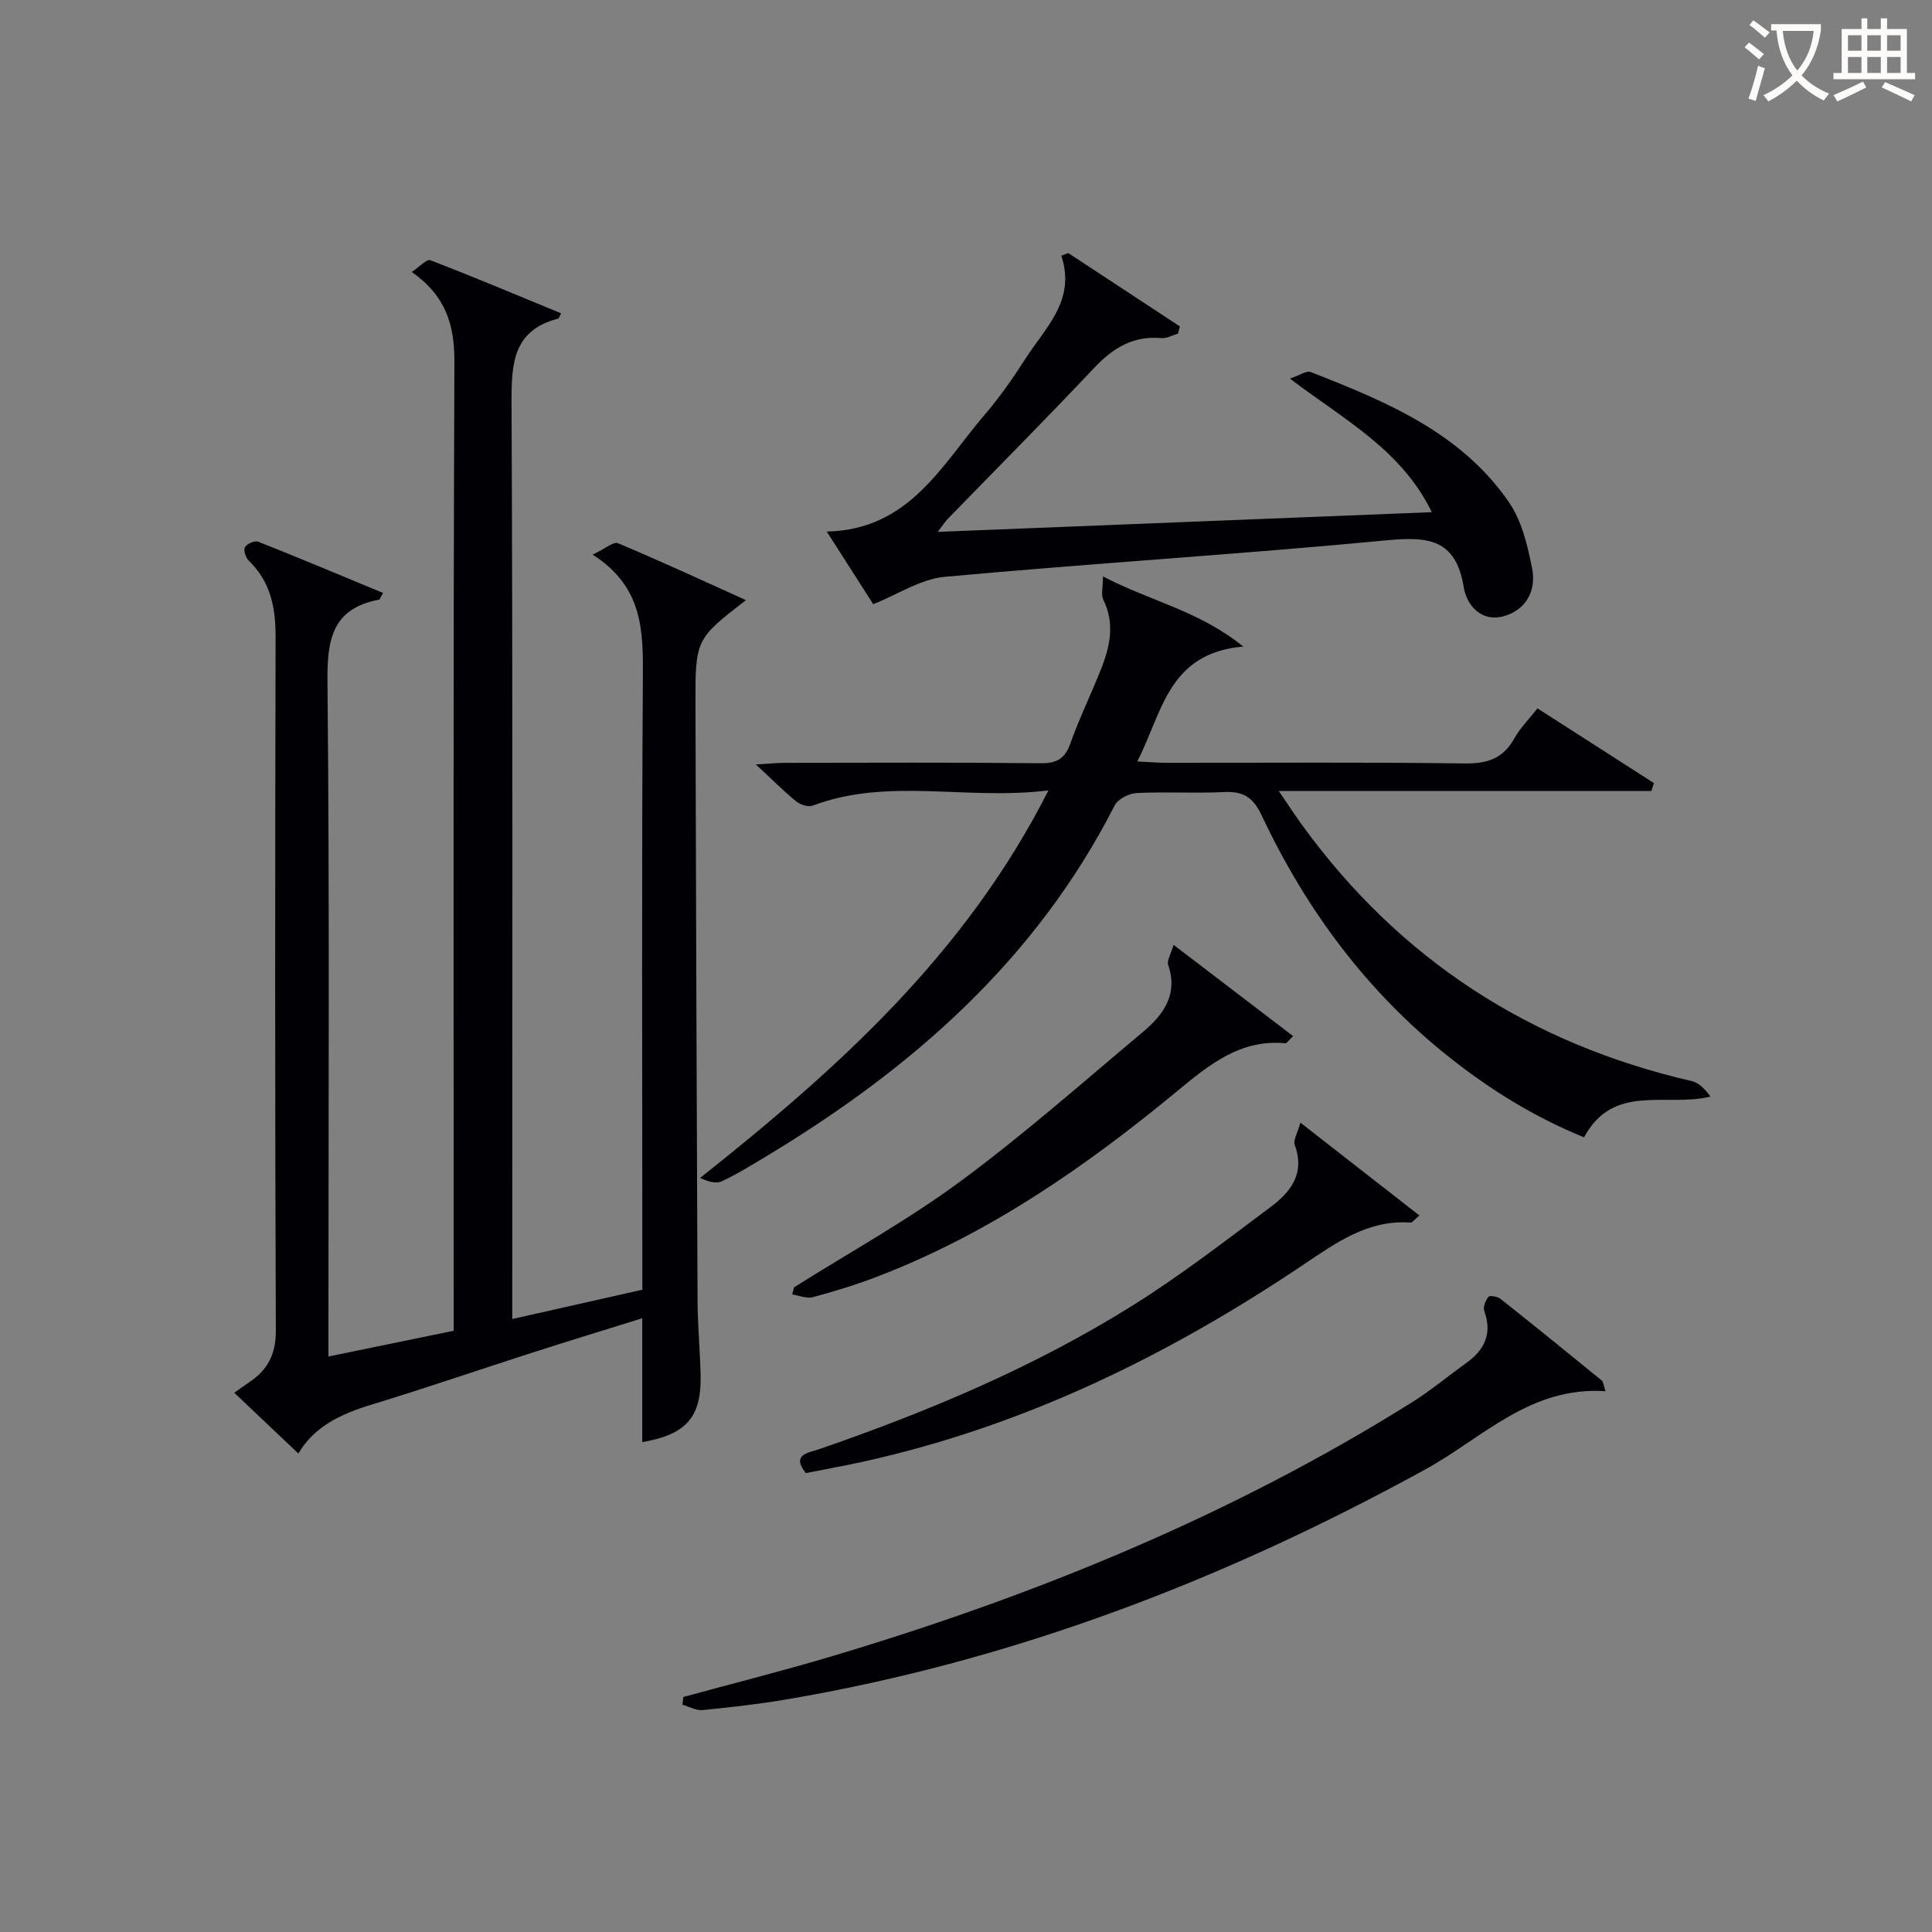
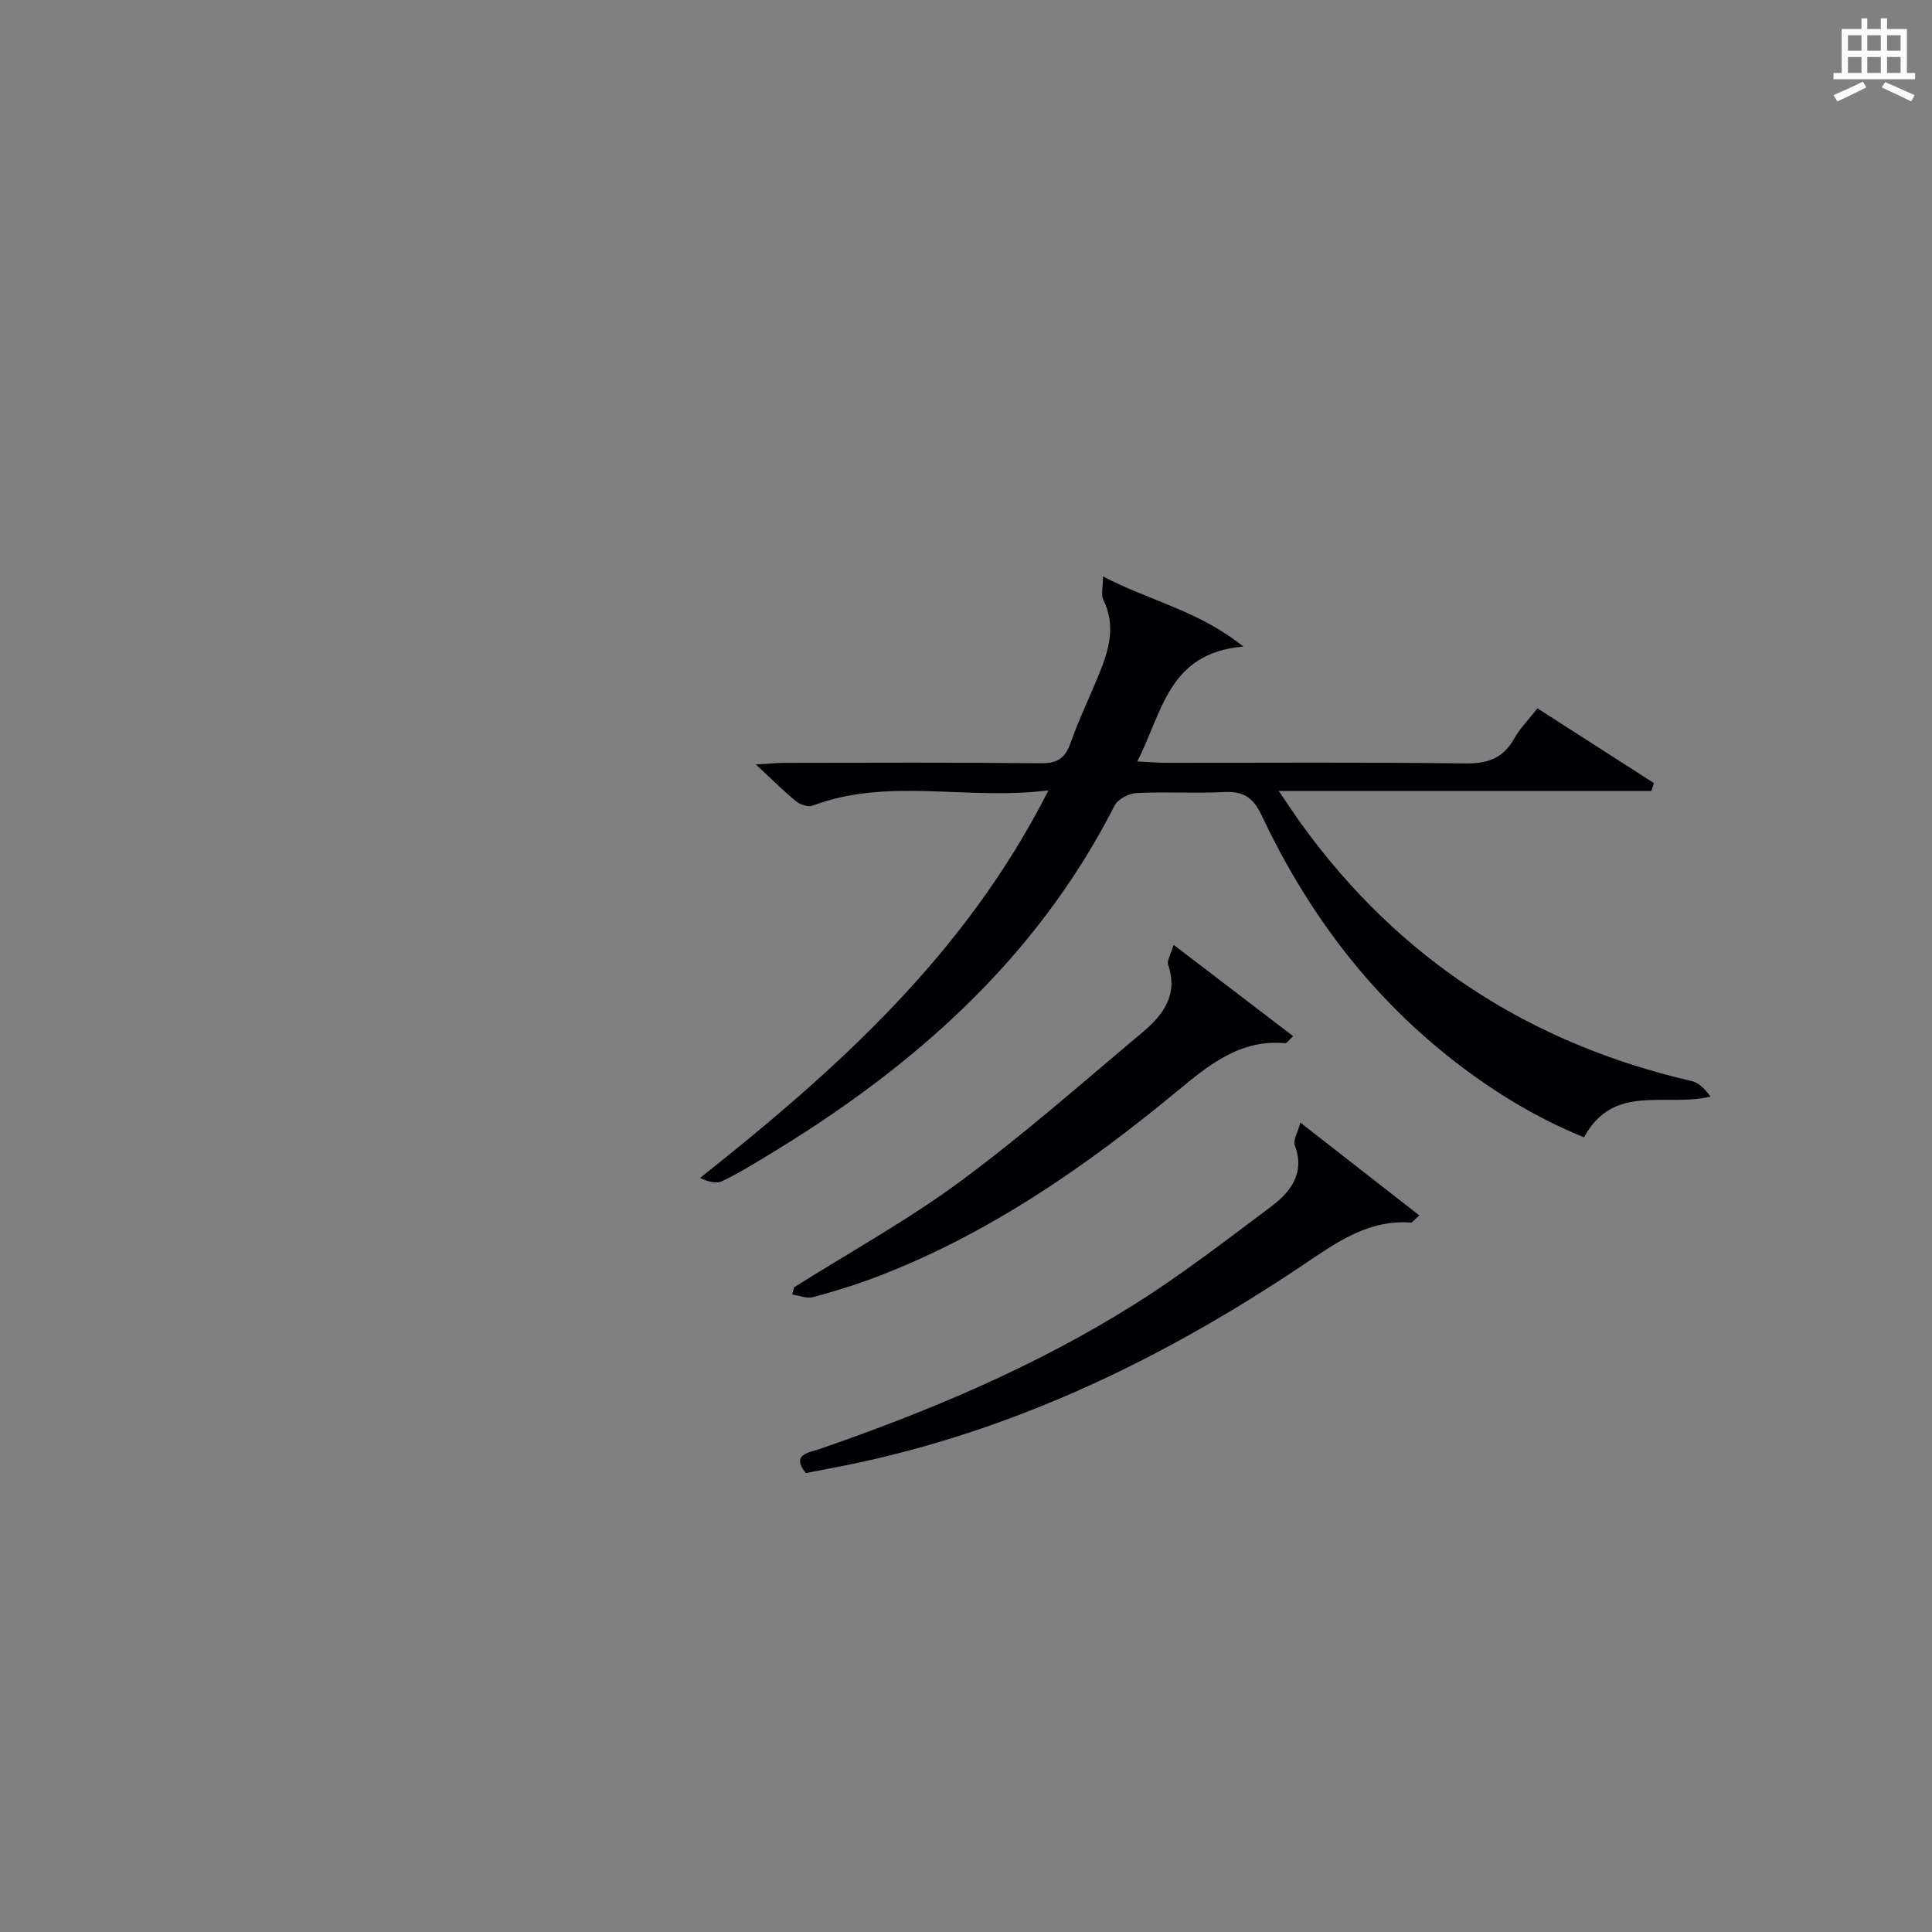
<svg xmlns="http://www.w3.org/2000/svg" enable-background="new 0 0 400 400" viewBox="0 0 400 400">
  <rect x="0" y="0" width="400" height="400" fill="#808080" stroke="none" />
  <g fill="#010105">
-     <path d="m79.32 122.77c-.65 1.11-.71 1.36-.82 1.38-9.82 1.84-10.79 8.36-10.7 17.14.44 44.32.2 88.65.2 132.98v6.58c8.77-1.8 17.11-3.52 25.93-5.33 0-2.16 0-4.12 0-6.08 0-64.82-.11-129.64.15-194.47.03-7.67-1.74-13.7-8.83-18.66 1.6-1.06 3.09-2.72 3.83-2.44 9.08 3.49 18.04 7.27 27.09 11-.43.81-.48 1.06-.59 1.09-9.25 2.39-9.71 9.11-9.67 17.23.27 61.15.15 122.31.15 183.47v6.43c9.25-2.09 17.96-4.05 26.93-6.07 0-2.11 0-3.92 0-5.74 0-40.33-.16-80.65.11-120.98.06-9.64.08-18.78-10.39-25.47 2.57-1.21 4.31-2.75 5.24-2.36 8.8 3.69 17.47 7.71 26.49 11.78-10.46 8.11-10.49 8.11-10.45 21.91.12 40.99.24 81.98.43 122.96.02 5.15.5 10.29.63 15.44.23 8.8-2.88 12.42-12.08 14.02 0-8.36 0-16.67 0-25.65-7.95 2.48-15.49 4.78-23 7.2-11.07 3.56-22.07 7.34-33.19 10.73-6.24 1.9-11.79 4.54-15 10.08-4.45-4.22-8.75-8.3-13.27-12.58.93-.66 1.92-1.41 2.97-2.1 3.88-2.55 5.65-5.79 5.63-10.78-.19-47.82-.17-95.65-.05-143.47.02-6.12-.98-11.53-5.56-15.93-.64-.61-1.13-2.17-.78-2.79.38-.7 2.02-1.42 2.72-1.14 8.58 3.39 17.08 6.97 25.88 10.62z" />
    <path d="m257.41 133.86c-15.65 1.35-16.73 13.73-21.96 23.79 2.43.12 4.15.28 5.88.28 20.66.02 41.32-.15 61.98.13 4.68.06 7.9-1.03 10.21-5.18 1.19-2.14 3-3.93 4.8-6.22 8.17 5.24 16.14 10.35 24.11 15.47-.18.55-.36 1.09-.54 1.64-25.3 0-50.61 0-77.13 0 2.11 3.08 3.42 5.11 4.84 7.06 20.21 27.86 47.25 45.29 80.7 53.01 1.5.35 2.77 1.73 3.83 3.2-9.29 2.25-20.05-2.87-26.18 8.43-10.41-4.25-19.5-9.92-27.96-16.64-17.02-13.51-29.6-30.53-38.79-50.04-1.82-3.87-3.93-5-7.89-4.8-5.98.29-12-.1-17.98.2-1.6.08-3.88 1.25-4.56 2.58-16.29 31.99-42.02 54.53-72.2 72.68-2.99 1.8-5.98 3.65-9.13 5.12-1.17.55-2.82.09-4.49-.69 28.4-22.55 54.89-46.23 72.12-80.24-16.99 2.13-33.13-2.76-48.82 3.16-.92.35-2.56-.2-3.41-.89-2.57-2.09-4.91-4.45-8.35-7.64 2.92-.17 4.45-.33 5.98-.33 17.66-.02 35.32-.11 52.98.08 3.39.04 5.05-.96 6.18-4.16 1.83-5.16 4.25-10.1 6.28-15.2 1.87-4.72 2.98-9.48.53-14.46-.52-1.06-.08-2.59-.08-4.86 9.73 5.11 19.81 7.06 29.05 14.52z" />
-     <path d="m180.79 125.09c-2.76-4.32-5.96-9.32-9.62-15.04 17.1-.36 23.78-13.78 32.7-24.19 3.13-3.65 5.91-7.65 8.51-11.7 4.1-6.39 10.4-11.99 7.36-21.21.48-.19.95-.37 1.43-.56 7.7 5.06 15.41 10.13 23.11 15.19-.13.5-.26 1-.4 1.5-1.13.33-2.3 1.02-3.4.92-5.86-.53-10.06 2.04-13.96 6.19-9.94 10.54-20.16 20.81-30.26 31.2-.53.54-.94 1.2-2.11 2.73 34.48-1.38 67.95-2.71 102.29-4.08-6.33-13-18.21-19.16-29.38-27.66 2.04-.68 3.45-1.7 4.32-1.35 15.56 6.09 31.08 12.5 41.01 26.92 2.69 3.91 3.92 9.09 4.84 13.87.86 4.46-1.3 8.49-5.9 9.76-4.68 1.29-7.68-2.31-8.28-6.01-1.63-10.02-7.4-10.52-16-9.7-30.43 2.9-60.96 4.76-91.4 7.55-4.99.44-9.72 3.63-14.86 5.67z" />
-     <path d="m332.41 288.04c-15.57-1.08-25.52 9.7-37.21 16.13-41.68 22.91-85.45 39.72-132.45 47.69-5.72.97-11.51 1.62-17.29 2.19-1.34.13-2.77-.71-4.17-1.11.06-.53.13-1.07.19-1.6 10.35-2.83 20.77-5.44 31.05-8.52 42.03-12.58 82.38-29.07 119.7-52.42 3.94-2.46 7.53-5.47 11.32-8.18 3.81-2.73 5.46-6.09 3.75-10.79-.29-.81.27-2.18.88-2.95.26-.33 1.87-.05 2.48.43 7.04 5.58 14.02 11.24 20.98 16.92.31.24.32.86.77 2.21z" />
    <path d="m269.23 232.43c8.65 6.75 16.52 12.89 24.64 19.22-1.09.91-1.47 1.5-1.81 1.47-8.8-.63-15.36 4.13-22.19 8.71-27.91 18.76-57.73 33.36-90.78 40.71-4.04.9-8.12 1.62-12.26 2.45-3.07-3.9.56-4.19 2.75-4.95 22.67-7.82 44.72-17.09 65.07-29.85 9.84-6.16 19.07-13.31 28.38-20.27 4.15-3.09 7.23-6.96 5.03-12.86-.36-1 .6-2.5 1.17-4.63z" />
    <path d="m164.41 266.52c11.5-7.25 23.47-13.85 34.38-21.9 13.08-9.65 25.32-20.47 37.8-30.93 4.22-3.54 7.38-7.73 5.27-13.91-.31-.91.56-2.22 1.12-4.16 8.65 6.61 16.6 12.68 24.75 18.9-.95.88-1.31 1.5-1.62 1.47-9.36-.86-15.79 4.47-22.45 9.97-18.92 15.62-38.98 29.53-62.11 38.38-4.32 1.65-8.77 3.02-13.24 4.22-1.29.35-2.86-.34-4.3-.56.14-.48.27-.98.4-1.48z" />
  </g>
-   <path d="m362.1 8.8c1.1.8 2.1 1.6 3.1 2.4l-1 1.1c-1.3-1.1-2.3-2-3-2.5zm1.9 4.8c.5.2.9.4 1.4.5-.6 2.3-1.3 4.5-1.9 6.8l-1.5-.5c.8-2.1 1.4-4.3 2-6.8zm-1-9.4c1.3.9 2.4 1.8 3.4 2.5l-1 1.1c-1.4-1.2-2.4-2.1-3.2-2.6zm3.7 2.2v-1.4h10.3v1.2c-.5 3.6-1.8 6.8-4 9.4 1.5 1.6 3.4 2.8 5.7 3.8-.3.4-.7.8-1.1 1.4-2.3-1.1-4.1-2.5-5.6-4.1-1.6 1.6-3.6 3.1-5.9 4.3-.3-.5-.7-.9-1-1.3 2.4-1.1 4.4-2.5 6-4.1-1.9-2.5-3-5.6-3.3-9.3h-1.1zm8.8 0h-6.4c.3 3.3 1.3 6 3 8.2 2-2.3 3.1-5.1 3.4-8.2z" fill="#fcfbfa" />
  <path d="m385.3 3.8h1.3v2.2h2.8v-2.2h1.3v2.2h4.1v9.1h1.7v1.3h-16.9v-1.3h1.7v-9.1h4.1v-2.2zm.4 13.1.7 1.2c-1.8.9-3.8 1.9-6 2.9-.2-.4-.5-.8-.8-1.3 2.3-1 4.3-1.9 6.1-2.8zm-3.1-6.4h2.8v-3.2h-2.8zm0 4.6h2.8v-3.3h-2.8zm4-4.6h2.8v-3.2h-2.8zm0 4.6h2.8v-3.3h-2.8zm3.7 1.9c2.1.9 4.1 1.8 6.1 2.7l-.7 1.3c-2.2-1.1-4.2-2-6.1-2.9zm3.2-9.7h-2.8v3.2h2.8zm-2.8 7.8h2.8v-3.3h-2.8z" fill="#fcfbfa" />
</svg>